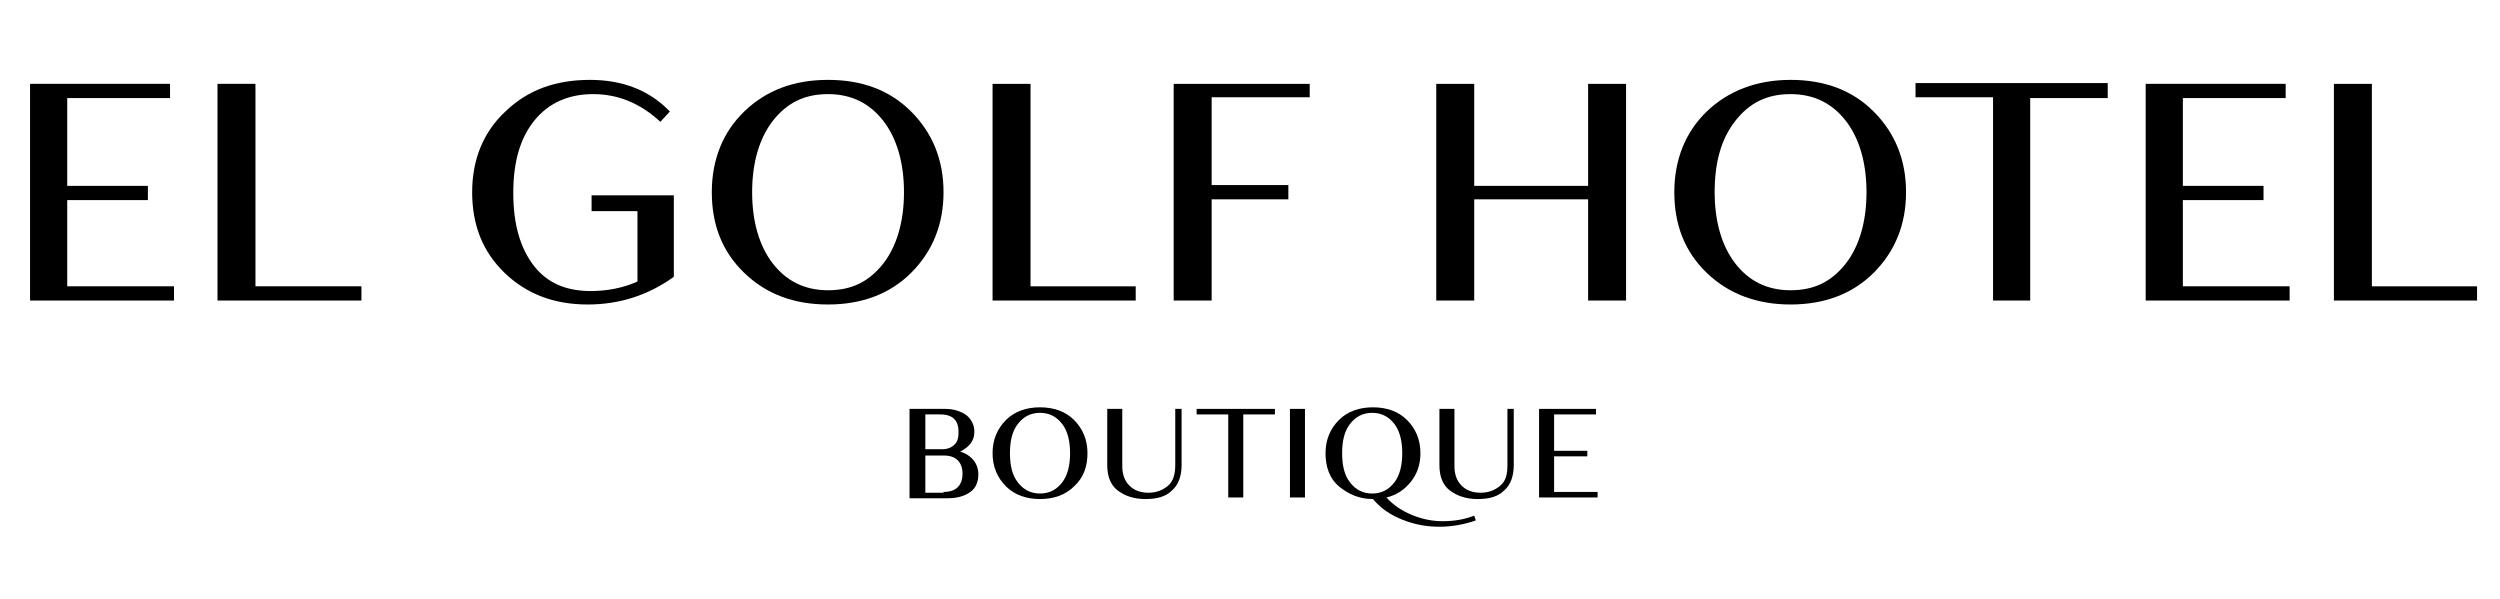
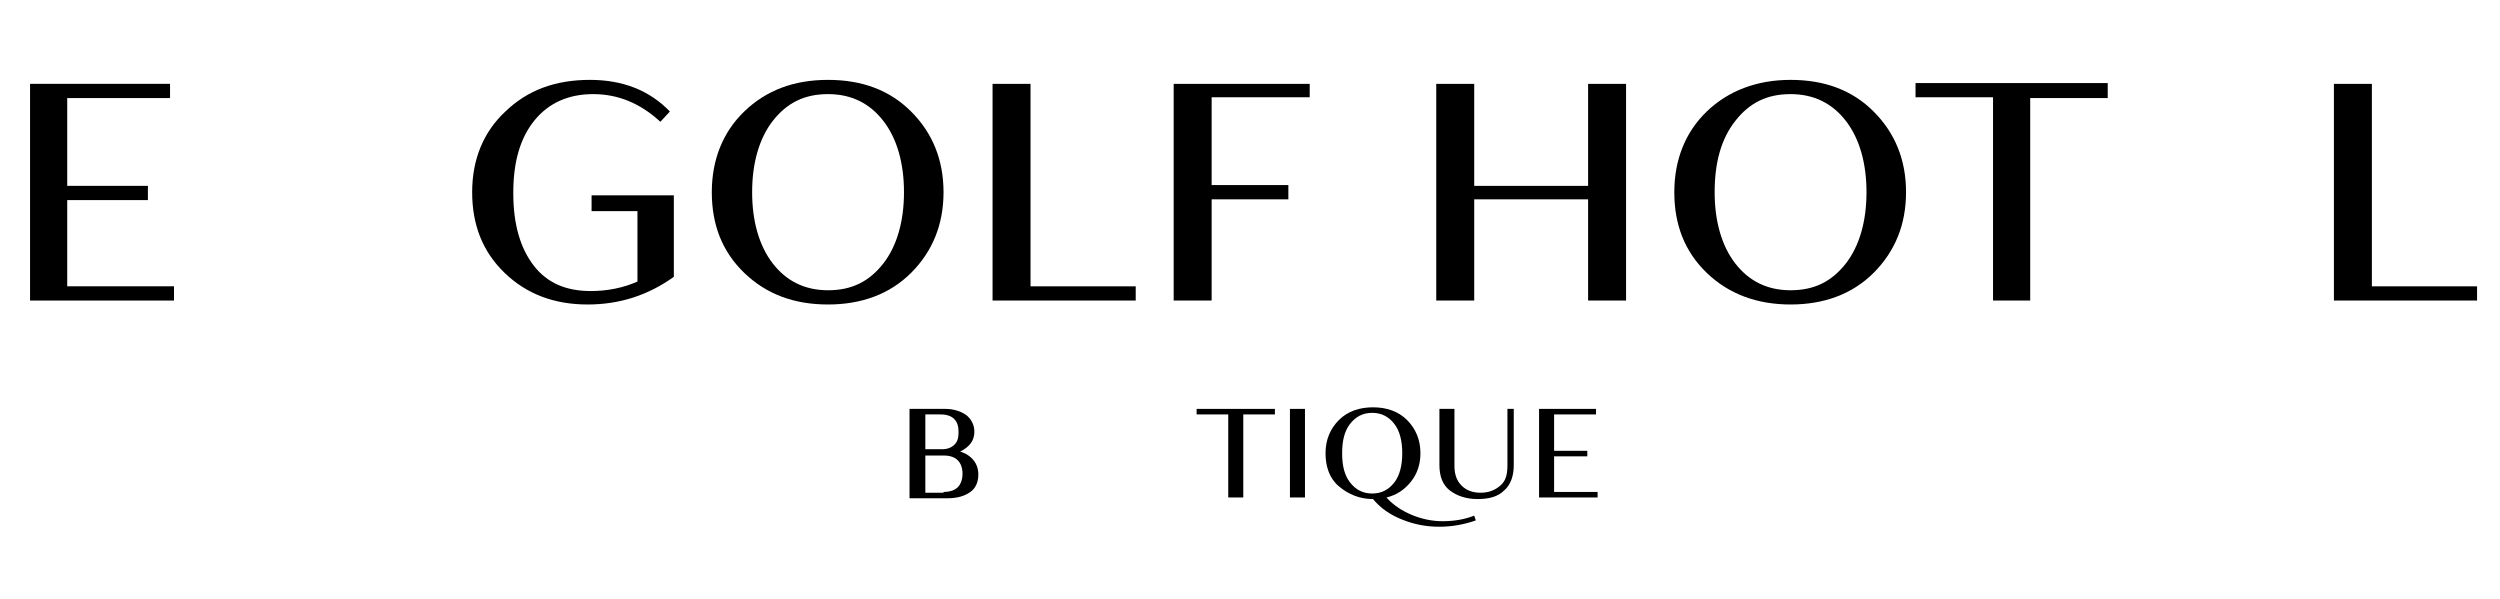
<svg xmlns="http://www.w3.org/2000/svg" version="1.1" id="Layer_1" x="0px" y="0px" viewBox="0 0 316.1 75.7" style="enable-background:new 0 0 316.1 75.7;" xml:space="preserve">
  <g>
    <path d="M8.5,36.2H22V38H3.8V10.6h17.7v1.8h-13v11.1h10.2v1.8H8.5V36.2z" />
-     <path d="M32.3,36.2h13.4V38H27.5V10.6h4.8V36.2z" />
    <path d="M74.7,24.7h10.5V35c-3.2,2.3-6.8,3.5-10.9,3.5c-4.2,0-7.7-1.3-10.5-4s-4.1-6.1-4.1-10.2s1.4-7.6,4.2-10.2 c2.8-2.7,6.3-4,10.7-4c4.1,0,7.5,1.3,10.1,4l-1.2,1.3c-2.5-2.3-5.3-3.5-8.5-3.5c-3.1,0-5.6,1.1-7.4,3.3c-1.8,2.2-2.7,5.2-2.7,9.2 c0,4,0.9,7,2.6,9.2c1.7,2.2,4.1,3.2,7.2,3.2c2.1,0,4.1-0.4,5.9-1.2v-8.9h-5.8V24.7z" />
    <path d="M115.2,34.5c-2.7,2.7-6.3,4-10.5,4c-4.3,0-7.8-1.3-10.6-4c-2.8-2.7-4.1-6.1-4.1-10.2s1.4-7.6,4.1-10.2 c2.8-2.7,6.3-4,10.6-4c4.3,0,7.8,1.3,10.5,4s4.1,6.1,4.1,10.2S117.9,31.8,115.2,34.5z M97.7,33.3c1.7,2.2,4,3.4,7,3.4 s5.2-1.1,7-3.4c1.7-2.2,2.6-5.3,2.6-9s-0.9-6.8-2.6-9c-1.7-2.2-4-3.4-7-3.4s-5.2,1.1-7,3.4c-1.7,2.2-2.6,5.3-2.6,9 S96,31.1,97.7,33.3z" />
    <path d="M130.2,36.2h13.4V38h-18.1V10.6h4.8V36.2z" />
    <path d="M165.7,12.3h-12.5v11.1h9.7v1.8h-9.7V38h-4.8V10.6h17.2V12.3z" />
    <path d="M200.8,10.6h4.8V38h-4.8V25.2h-14.4V38h-4.8V10.6h4.8v12.9h14.4V10.6z" />
    <path d="M236.9,34.5c-2.7,2.7-6.3,4-10.5,4s-7.8-1.3-10.6-4s-4.1-6.1-4.1-10.2s1.4-7.6,4.1-10.2s6.3-4,10.6-4s7.8,1.3,10.5,4 c2.7,2.7,4.1,6.1,4.1,10.2S239.6,31.8,236.9,34.5z M219.4,33.3c1.7,2.2,4,3.4,7,3.4s5.2-1.1,7-3.4c1.7-2.2,2.6-5.3,2.6-9 s-0.9-6.8-2.6-9s-4-3.4-7-3.4s-5.2,1.1-7,3.4s-2.6,5.3-2.6,9S217.7,31.1,219.4,33.3z" />
    <path d="M266.5,10.6v1.8h-9.8V38H252V12.3h-9.8v-1.8H266.5z" />
-     <path d="M276.1,36.2h13.4V38h-18.2V10.6h17.7v1.8h-13v11.1h10.2v1.8h-10.2V36.2z" />
    <path d="M299.8,36.2h13.4V38h-18.1V10.6h4.8V36.2z" />
  </g>
  <g>
    <path d="M121.4,57.1c0.7,0.2,1.3,0.6,1.7,1.1c0.4,0.5,0.6,1.1,0.6,1.8c0,0.9-0.3,1.7-1,2.2s-1.6,0.8-2.9,0.8H115V51.7h4.5 c1.1,0,2,0.3,2.7,0.8c0.6,0.5,1,1.2,1,2.1C123.2,55.7,122.6,56.5,121.4,57.1z M118.9,52.4H117v4.4h2.1c0.7,0,1.2-0.2,1.6-0.6 c0.4-0.4,0.5-0.9,0.5-1.6C121.2,53.2,120.5,52.4,118.9,52.4z M119.3,62.2c0.8,0,1.4-0.2,1.8-0.6c0.4-0.4,0.6-1,0.6-1.7 c0-0.7-0.2-1.3-0.6-1.7c-0.4-0.4-1-0.6-1.7-0.6h-1.8v0H117v4.7H119.3z" />
-     <path d="M135.8,61.5c-1.1,1.1-2.6,1.6-4.3,1.6s-3.2-0.5-4.3-1.6c-1.1-1.1-1.7-2.5-1.7-4.2c0-1.7,0.6-3.1,1.7-4.2 c1.1-1.1,2.6-1.6,4.3-1.6s3.2,0.5,4.3,1.6c1.1,1.1,1.7,2.5,1.7,4.2C137.5,59,137,60.4,135.8,61.5z M128.7,61 c0.7,0.9,1.6,1.4,2.8,1.4s2.1-0.5,2.8-1.4c0.7-0.9,1-2.2,1-3.7s-0.3-2.8-1-3.7c-0.7-0.9-1.6-1.4-2.8-1.4s-2.1,0.5-2.8,1.4 c-0.7,0.9-1,2.1-1,3.7S128,60.1,128.7,61z" />
-     <path d="M148.6,58.8v-7.1h0.8v7.1c0,1.4-0.4,2.5-1.2,3.2c-0.8,0.8-1.9,1.1-3.4,1.1c-1.4,0-2.6-0.4-3.5-1.1 c-0.9-0.7-1.3-1.8-1.3-3.2v-7.1h1.9v7.2c0,1.1,0.3,1.9,0.9,2.5c0.6,0.6,1.4,0.9,2.4,0.9c1,0,1.8-0.3,2.5-0.9 C148.3,60.9,148.6,60,148.6,58.8z" />
    <path d="M161.2,51.7v0.7h-4v10.5h-1.9V52.4h-4v-0.7H161.2z" />
    <path d="M163.1,51.7h1.9v11.2h-1.9V51.7z" />
    <path d="M186.4,65.2l0.2,0.6c-1.4,0.5-3,0.8-4.6,0.8c-1.7,0-3.2-0.3-4.7-0.9s-2.7-1.4-3.7-2.6c-1.7,0-3.1-0.6-4.3-1.6 s-1.7-2.5-1.7-4.2c0-1.7,0.6-3.1,1.7-4.2c1.1-1.1,2.6-1.6,4.3-1.6c1.7,0,3.2,0.5,4.3,1.6c1.1,1.1,1.7,2.5,1.7,4.2 c0,1.4-0.4,2.6-1.2,3.6c-0.8,1-1.8,1.7-3.1,2c0.9,1,2,1.7,3.2,2.2c1.2,0.5,2.5,0.8,3.9,0.8C183.8,65.9,185.1,65.7,186.4,65.2z M170.7,53.6c-0.7,0.9-1,2.1-1,3.7s0.3,2.8,1,3.7c0.7,0.9,1.6,1.4,2.8,1.4s2.1-0.5,2.8-1.4c0.7-0.9,1-2.2,1-3.7s-0.3-2.8-1-3.7 c-0.7-0.9-1.6-1.4-2.8-1.4S171.4,52.7,170.7,53.6z" />
    <path d="M190.6,58.8v-7.1h0.8v7.1c0,1.4-0.4,2.5-1.2,3.2c-0.8,0.8-1.9,1.1-3.4,1.1c-1.4,0-2.6-0.4-3.5-1.1s-1.3-1.8-1.3-3.2v-7.1 h1.9v7.2c0,1.1,0.3,1.9,0.9,2.5s1.4,0.9,2.4,0.9c1,0,1.8-0.3,2.5-0.9S190.6,60,190.6,58.8z" />
    <path d="M196.5,62.2h5.5v0.7h-7.4V51.7h7.2v0.7h-5.3V57h4.2v0.7h-4.2V62.2z" />
  </g>
</svg>